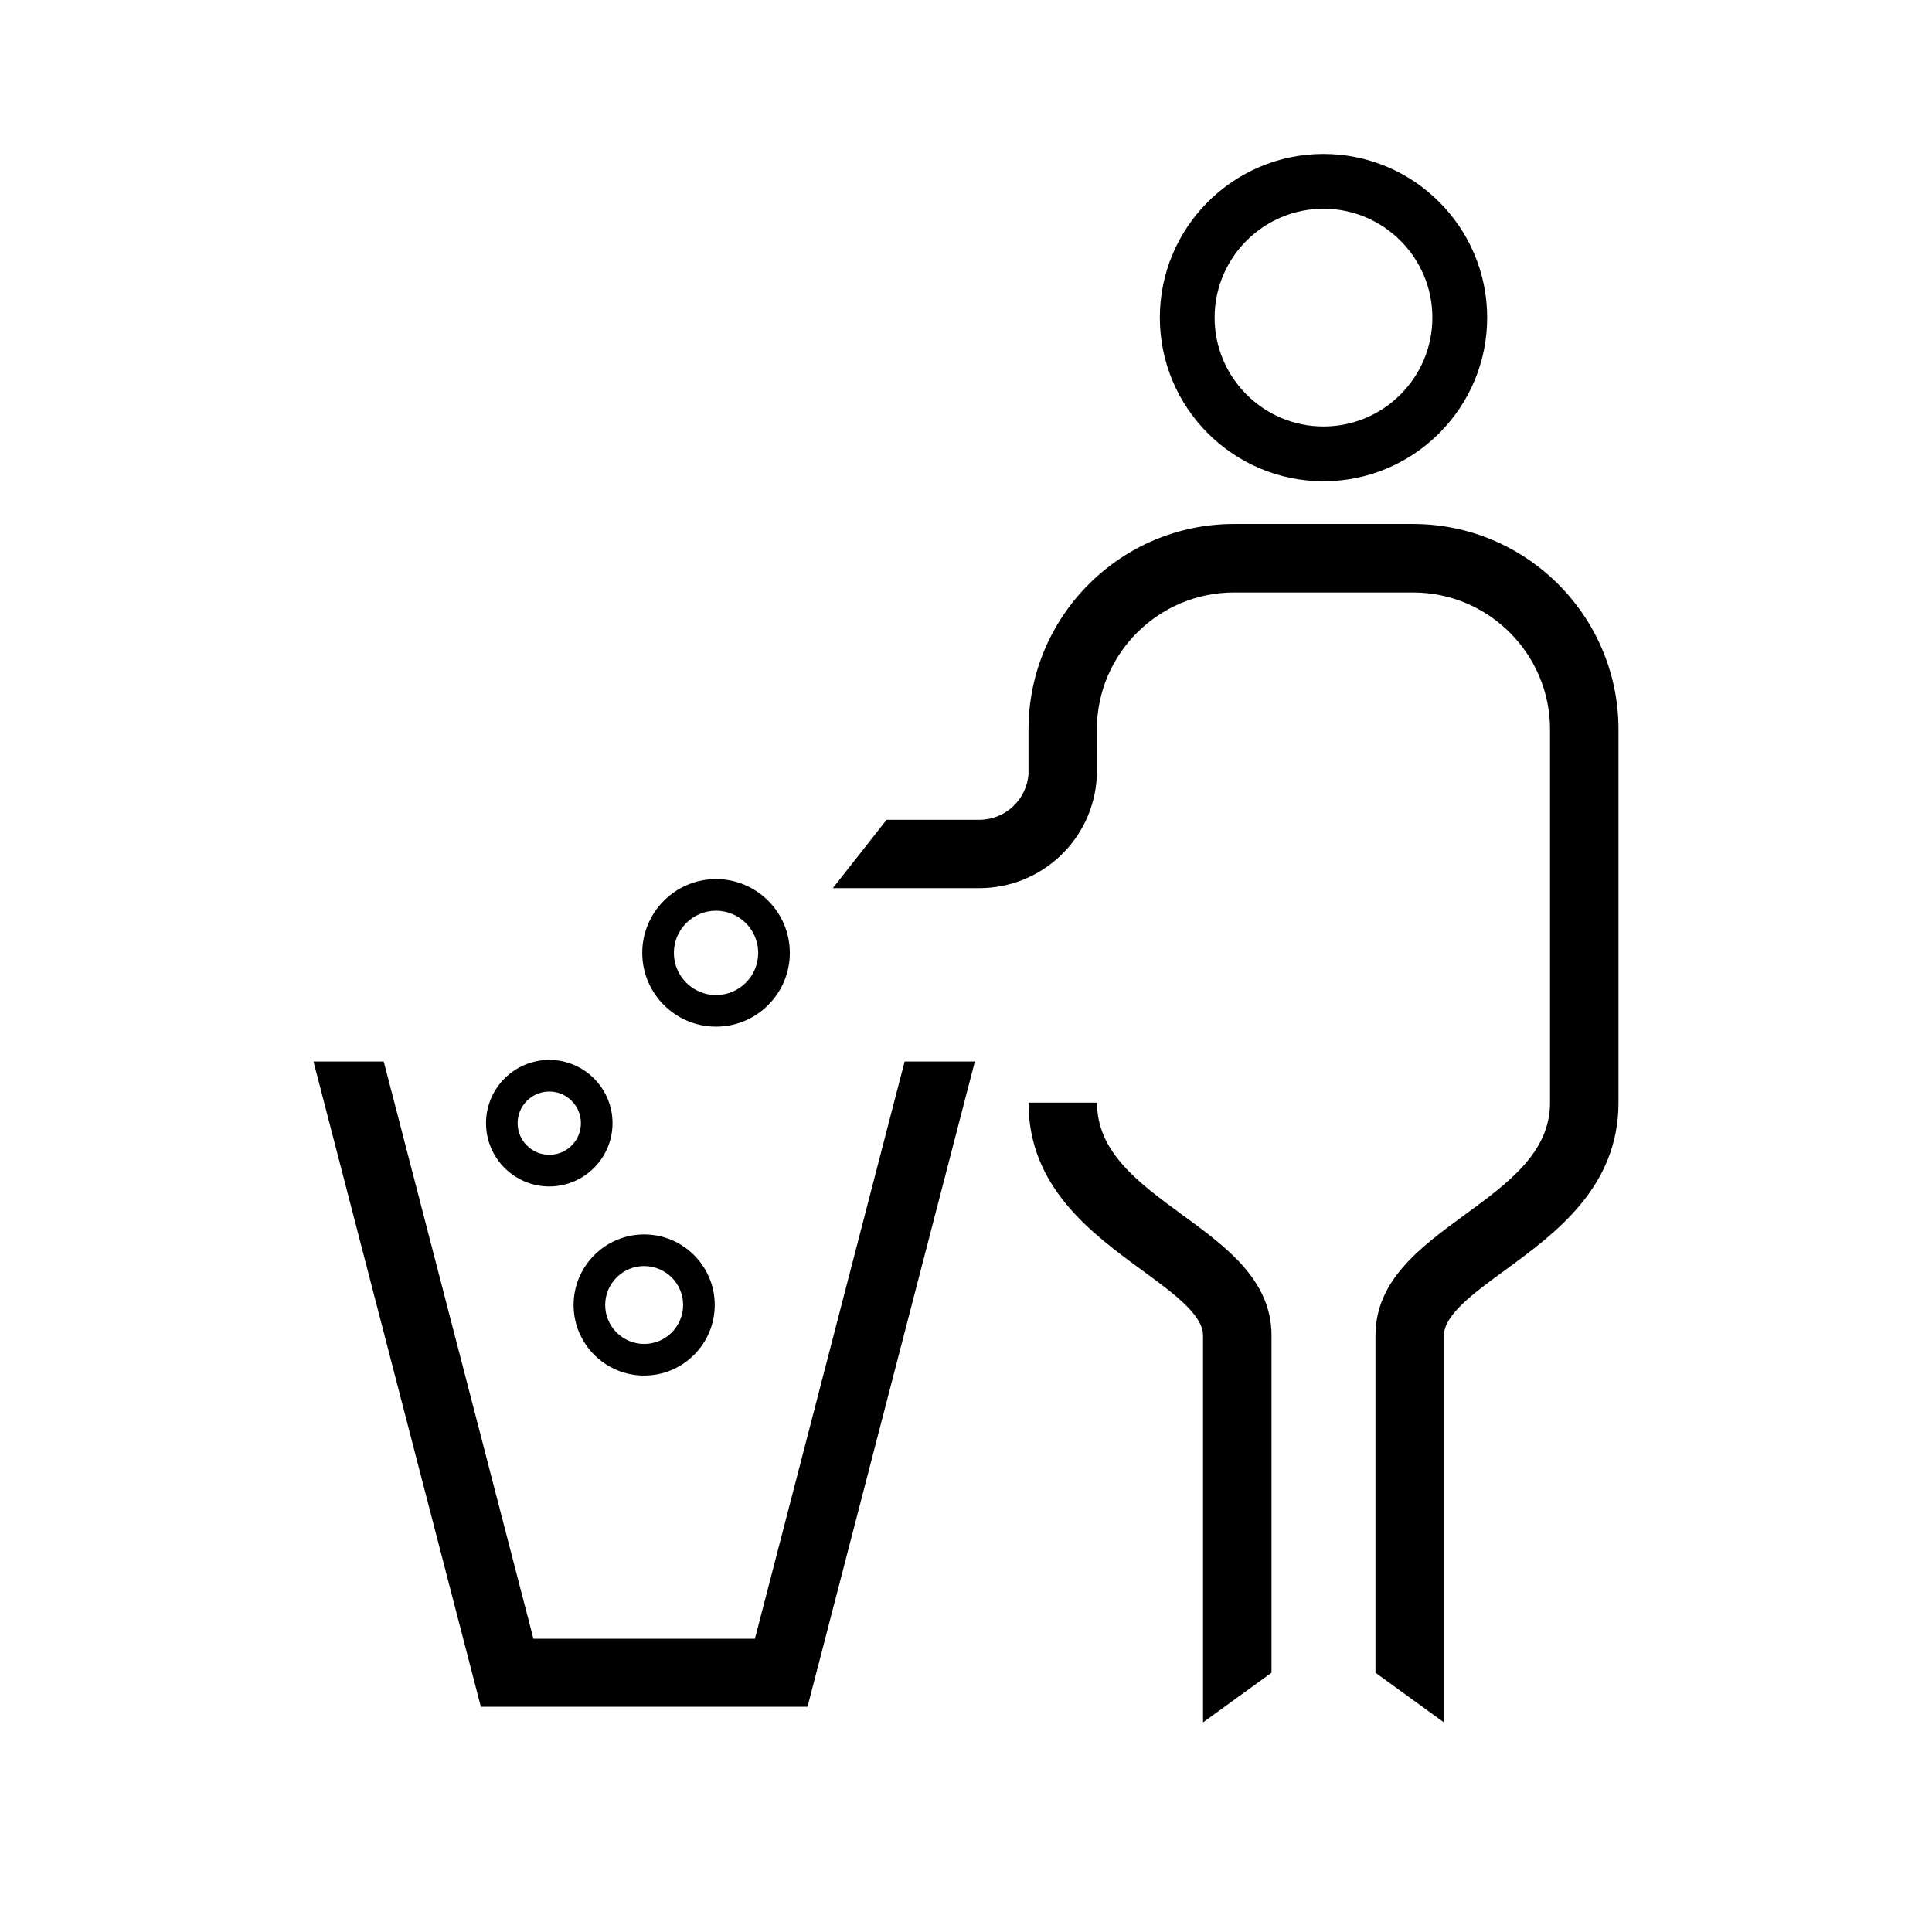
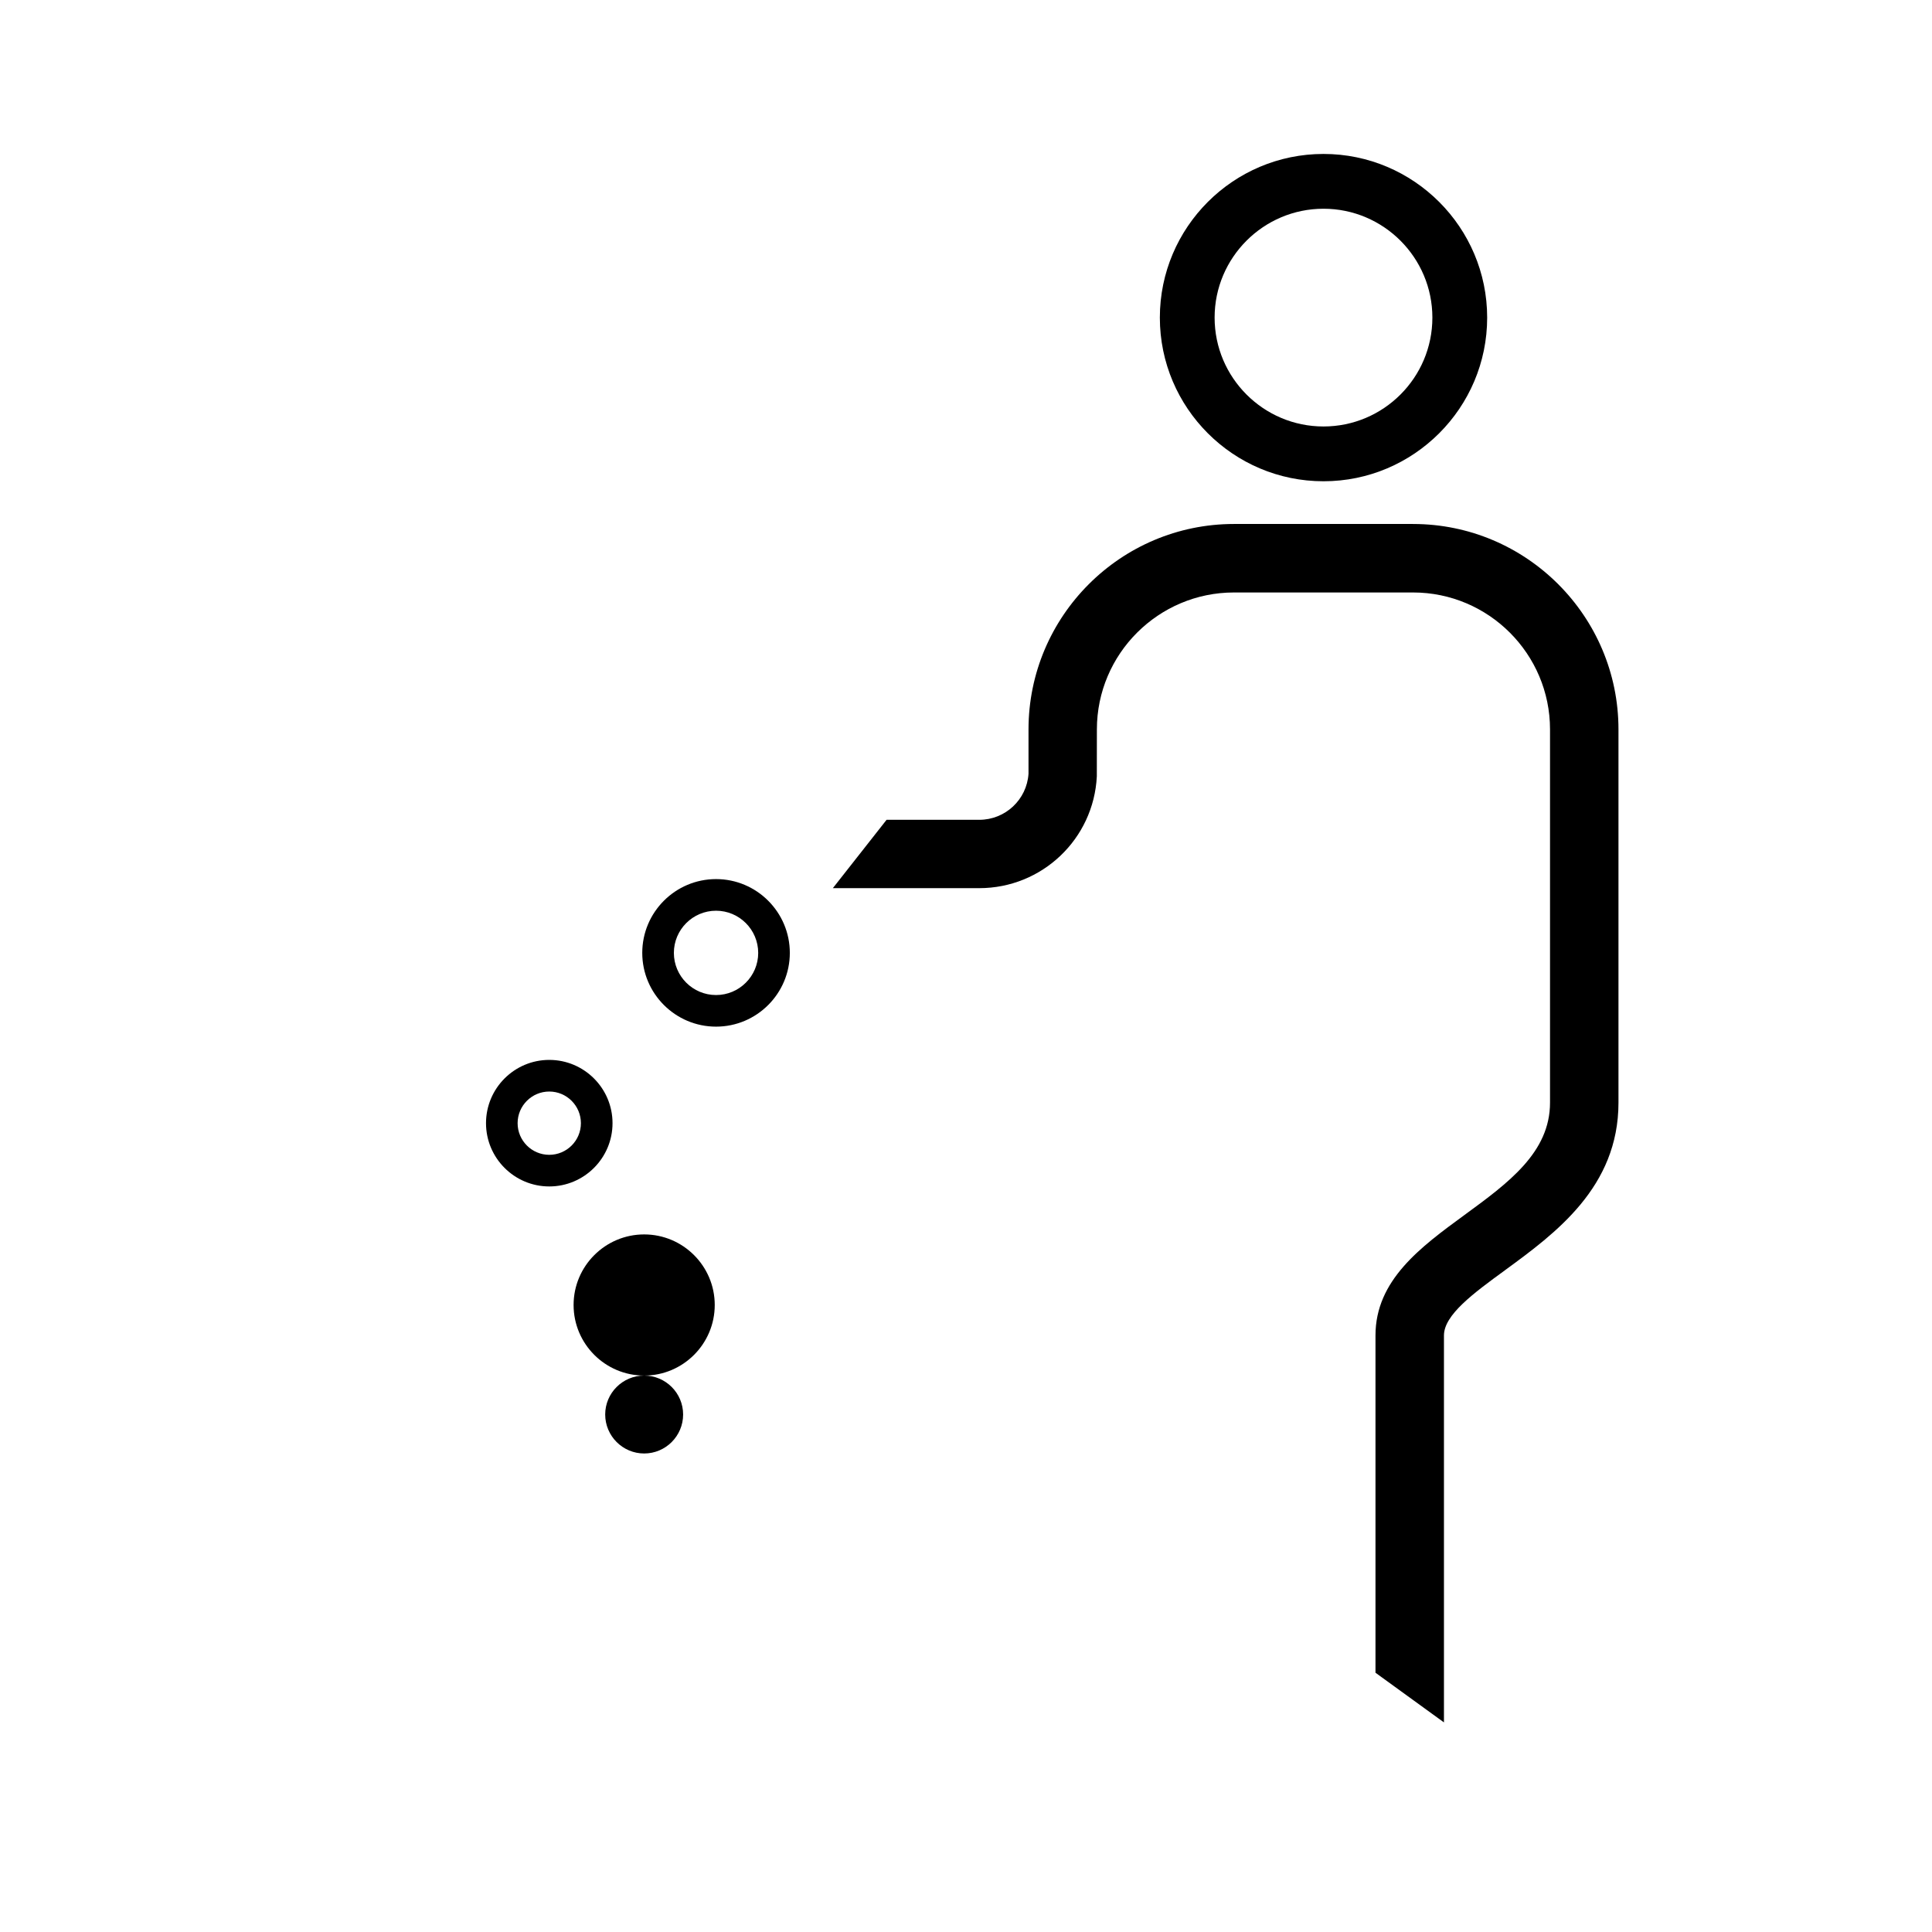
<svg xmlns="http://www.w3.org/2000/svg" fill="#000000" width="800px" height="800px" version="1.1" viewBox="144 144 512 512">
  <g>
    <path d="m494.74 271.54c23.918 0 43.375-19.453 43.375-43.371s-19.457-43.371-43.375-43.371c-23.918 0-43.367 19.453-43.367 43.371s19.449 43.371 43.367 43.371zm0-72.223c15.91 0 28.855 12.945 28.855 28.852 0 15.91-12.945 28.852-28.855 28.852-15.91 0-28.855-12.945-28.855-28.852s12.945-28.852 28.855-28.852z" />
-     <path d="m457.41 466c-11.672-8.535-22.688-16.598-22.688-29.789h-18.156c0 22.398 16.703 34.617 30.117 44.441 8.293 6.062 16.133 11.797 16.133 17.258v102.54l18.148-13.16v-89.383c0.004-14.664-11.973-23.43-23.555-31.906z" />
    <path d="m518.48 282.86h-47.461c-30.027 0-54.453 24.426-54.453 54.449v11.73c-0.445 6.867-6.144 12.219-13.059 12.219h-24.555l-14.238 18.113h38.793c16.648 0 30.332-13.012 31.164-29.629l0.016-12.434c0-20.02 16.312-36.297 36.328-36.297h47.461c20.008 0 36.297 16.277 36.297 36.297v98.906c0 13.191-11.023 21.25-22.695 29.789-11.586 8.477-23.559 17.242-23.559 31.91v89.379l18.145 13.16v-102.54c0-5.457 7.832-11.195 16.133-17.258 13.426-9.824 30.117-22.039 30.117-44.441v-98.906c0-30.02-24.418-54.445-54.434-54.445z" />
-     <path d="m358 596.31h-86.57l-44.352-170.99h18.617l39.668 152.97h58.695l39.676-152.97h18.613z" />
    <path d="m333.76 416.07c-10.785 0-19.555-8.77-19.555-19.547 0-10.785 8.77-19.555 19.555-19.555 10.781 0 19.551 8.77 19.551 19.555 0 10.781-8.77 19.547-19.551 19.547zm0-30.719c-6.16 0-11.176 5.012-11.176 11.176 0 6.156 5.012 11.168 11.176 11.168 6.16 0 11.172-5.008 11.172-11.168-0.004-6.164-5.016-11.176-11.172-11.176z" />
    <path d="m289.56 458.42c-9.242 0-16.762-7.516-16.762-16.766s7.519-16.77 16.762-16.77c9.246 0 16.766 7.519 16.766 16.77 0 9.246-7.519 16.766-16.766 16.766zm0-25.152c-4.621 0-8.387 3.754-8.387 8.387 0 4.621 3.762 8.383 8.387 8.383 4.621 0 8.387-3.758 8.387-8.383-0.004-4.629-3.766-8.387-8.387-8.387z" />
-     <path d="m314.71 508.54c-10.312 0-18.703-8.391-18.703-18.707 0-10.309 8.391-18.699 18.703-18.699 10.309 0 18.703 8.391 18.703 18.699 0 10.316-8.395 18.707-18.703 18.707zm0-29.023c-5.691 0-10.328 4.629-10.328 10.316 0 5.691 4.637 10.332 10.328 10.332s10.324-4.633 10.324-10.332c0-5.691-4.633-10.316-10.324-10.316z" />
+     <path d="m314.71 508.54c-10.312 0-18.703-8.391-18.703-18.707 0-10.309 8.391-18.699 18.703-18.699 10.309 0 18.703 8.391 18.703 18.699 0 10.316-8.395 18.707-18.703 18.707zc-5.691 0-10.328 4.629-10.328 10.316 0 5.691 4.637 10.332 10.328 10.332s10.324-4.633 10.324-10.332c0-5.691-4.633-10.316-10.324-10.316z" />
  </g>
</svg>